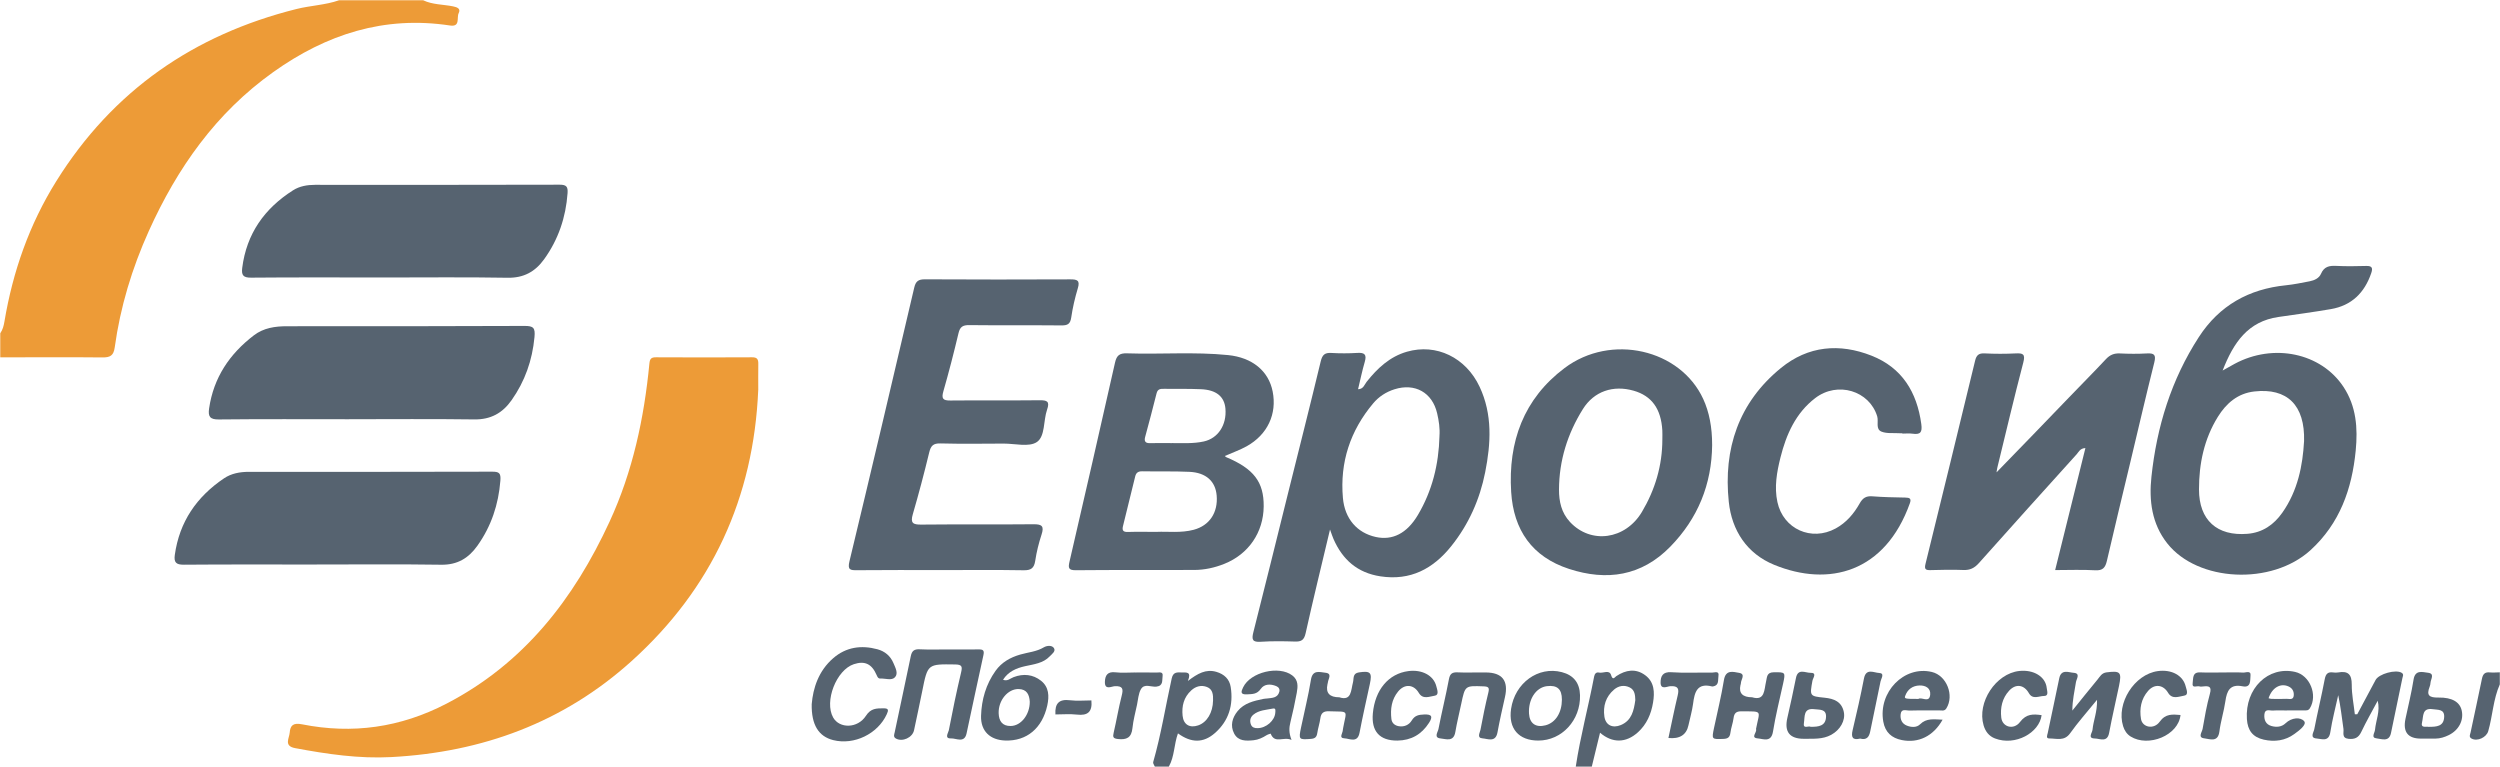
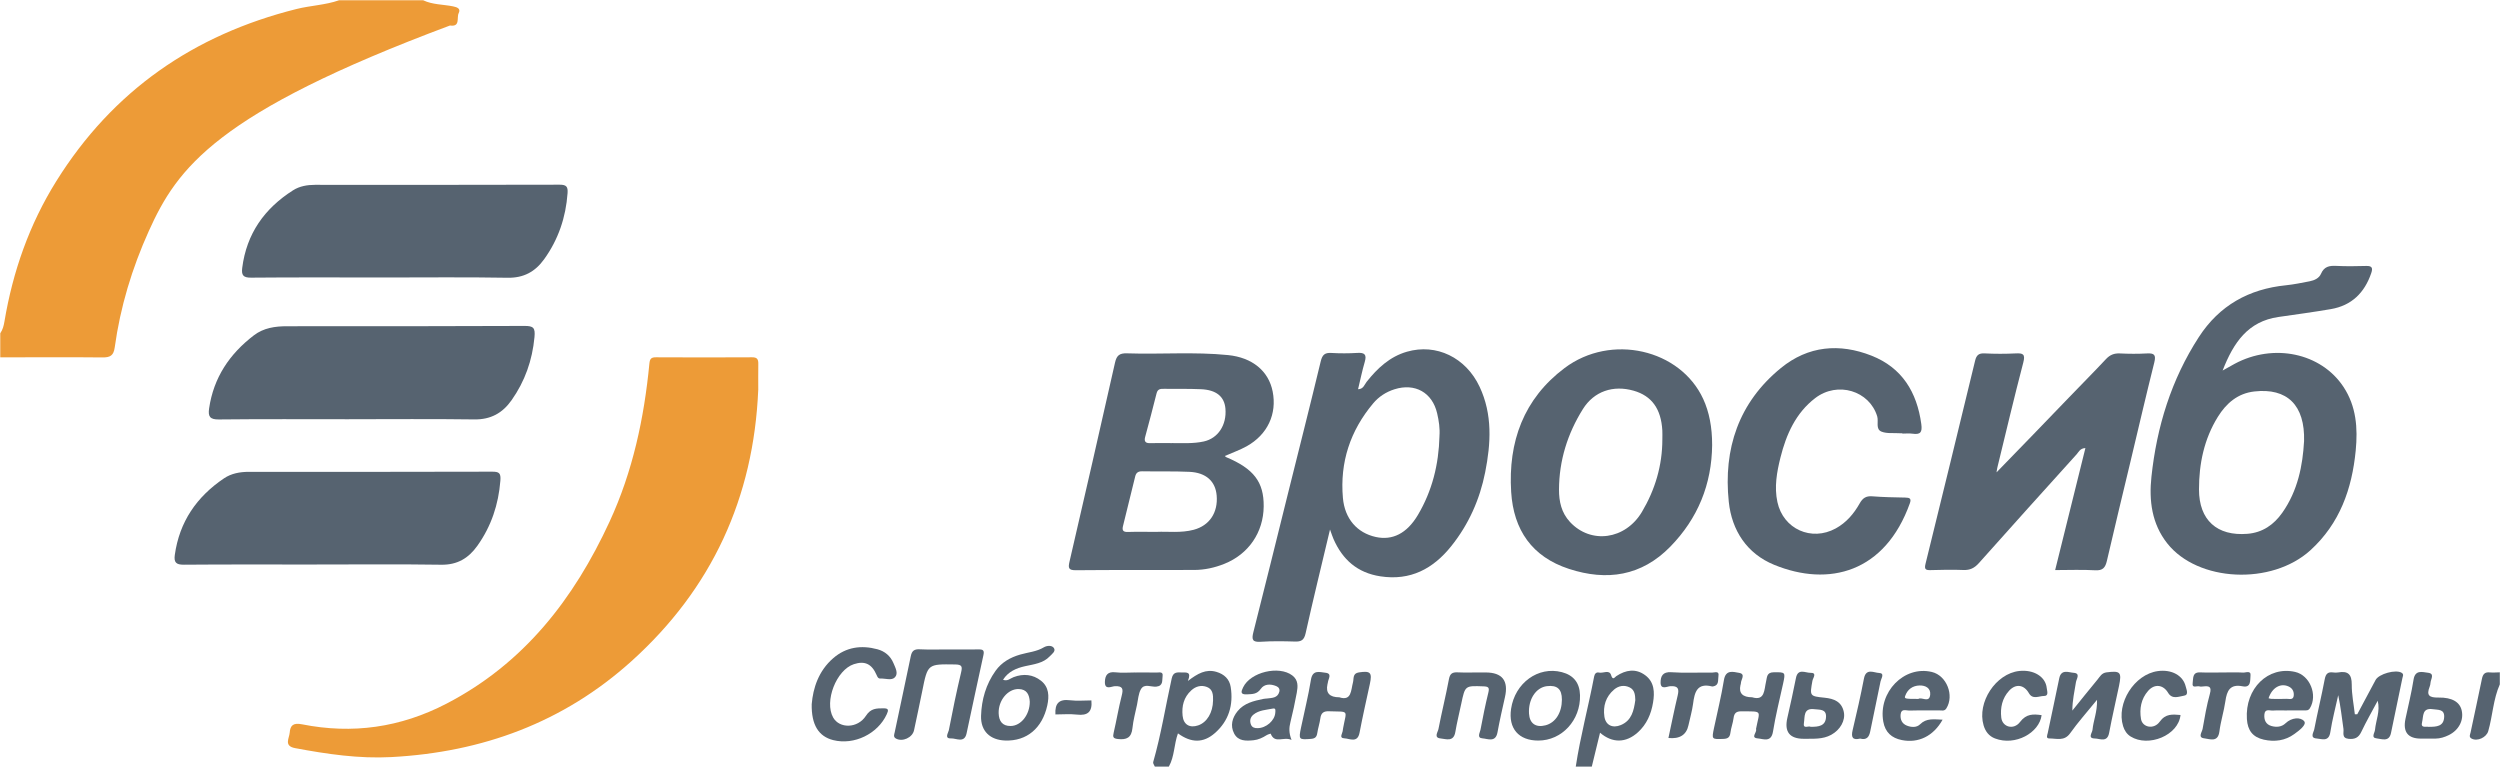
<svg xmlns="http://www.w3.org/2000/svg" width="890" height="273" viewBox="0 0 890 273" fill="none">
  <g clip-path="url(#clip0_441_144)">
-     <path d="M150.659 0.102C154.013 1.688 157.724 1.552 161.264 2.26C162.756 2.56 164.112 3.067 163.291 4.675C162.492 6.233 163.998 9.657 160.201 9.078C136.827 5.533 116.243 12.151 97.259 25.679C76.861 40.215 63.108 59.797 52.973 82.252C47.006 95.473 42.824 109.28 40.84 123.688C40.44 126.582 39.234 127.275 36.465 127.247C24.346 127.111 12.22 127.211 0.094 127.218V118.649C0.964 117.392 1.328 115.991 1.578 114.476C4.569 96.652 10.435 79.893 20.035 64.507C40.119 32.311 68.953 12.372 105.538 3.21C110.555 1.953 115.779 1.817 120.69 0.102H150.659Z" fill="#ED9B37" />
+     <path d="M150.659 0.102C154.013 1.688 157.724 1.552 161.264 2.26C162.756 2.56 164.112 3.067 163.291 4.675C162.492 6.233 163.998 9.657 160.201 9.078C76.861 40.215 63.108 59.797 52.973 82.252C47.006 95.473 42.824 109.28 40.84 123.688C40.44 126.582 39.234 127.275 36.465 127.247C24.346 127.111 12.22 127.211 0.094 127.218V118.649C0.964 117.392 1.328 115.991 1.578 114.476C4.569 96.652 10.435 79.893 20.035 64.507C40.119 32.311 68.953 12.372 105.538 3.21C110.555 1.953 115.779 1.817 120.69 0.102H150.659Z" fill="#ED9B37" />
    <path d="M560.971 272.907C562.612 262.101 565.474 251.546 567.515 240.826C567.701 239.868 568.279 239.204 569.221 239.432C570.691 239.79 572.918 238.267 573.546 240.333C574.167 242.398 574.838 241.069 575.409 240.697C578.799 238.468 582.325 237.882 585.701 240.383C588.977 242.813 589.091 246.457 588.484 250.117C587.806 254.204 586.215 257.878 583.089 260.708C578.835 264.553 573.982 264.61 569.614 260.851C568.622 264.924 567.651 268.919 566.68 272.914H560.971V272.907ZM582.168 249.252C582.111 247.615 582.054 245.7 580.234 244.757C578.285 243.756 576.23 244.099 574.588 245.507C571.655 248.015 570.627 251.389 571.163 255.105C571.612 258.178 574.074 259.357 577.036 258.114C580.869 256.498 581.647 253.025 582.168 249.245V249.252Z" fill="#566370" />
    <path d="M411.121 272.908C410.907 272.379 410.407 271.765 410.528 271.329C413.341 261.531 414.932 251.454 417.13 241.52C417.658 239.119 419.122 239.355 420.785 239.398C422.348 239.441 424.267 239.012 422.883 242.421C426.394 239.762 429.299 238.09 433.039 239.183C435.837 240.005 437.692 241.785 438.128 244.55C439.141 250.947 437.464 256.621 432.511 260.966C428.386 264.589 424.06 264.525 419.35 261.08C417.937 264.954 418.158 269.256 416.11 272.915H411.114L411.121 272.908ZM431.847 249.381C431.904 247.416 431.79 245.386 429.685 244.572C427.693 243.8 425.716 244.286 424.089 245.78C421.413 248.224 420.656 251.368 421.006 254.813C421.32 257.964 423.525 259.272 426.551 258.236C429.692 257.164 431.769 253.691 431.847 249.381Z" fill="#566370" />
    <path d="M889.935 243.628C887.58 248.931 887.394 254.777 885.817 260.28C885.175 262.531 881.934 264.039 879.893 262.939C878.815 262.36 879.365 261.509 879.522 260.773C880.857 254.413 882.27 248.059 883.562 241.685C883.904 240.012 884.582 239.183 886.388 239.376C887.558 239.498 888.75 239.362 889.935 239.348V243.636V243.628Z" fill="#566370" />
    <path d="M269.933 138.794C268.292 177.236 253.425 209.574 224.834 235.352C200.582 257.221 171.705 267.791 139.338 269.52C127.733 270.142 116.385 268.455 105.051 266.333C100.948 265.568 102.982 262.809 103.132 260.837C103.324 258.293 104.331 257.221 107.528 257.857C125.464 261.423 142.543 259.022 158.937 250.51C186.543 236.181 204.308 213.219 217.026 185.669C225.269 167.817 229.309 148.871 231.186 129.404C231.35 127.71 231.857 127.188 233.52 127.196C244.932 127.253 256.344 127.267 267.757 127.196C269.584 127.181 269.976 127.96 269.955 129.525C269.905 132.62 269.941 135.707 269.941 138.802L269.933 138.794Z" fill="#ED9B37" />
    <path d="M791.236 131.92C793.128 130.862 794.305 130.176 795.511 129.533C809.379 122.072 826.294 125.616 834.295 137.751C838.848 144.662 839.412 152.409 838.634 160.392C837.307 174.063 832.96 186.362 822.525 195.875C808.715 208.453 782.429 207.209 771.552 193.452C766.021 186.455 765.007 178.187 765.907 169.761C767.805 151.944 772.965 135.136 782.8 119.978C790.102 108.722 800.607 102.883 813.825 101.554C816.652 101.268 819.442 100.668 822.24 100.139C823.939 99.817 825.609 99.031 826.272 97.473C827.379 94.886 829.22 94.536 831.69 94.657C835.251 94.836 838.827 94.772 842.388 94.679C844.486 94.622 844.779 95.429 844.158 97.237C841.774 104.234 837.171 108.779 829.784 110.044C823.582 111.109 817.344 111.945 811.12 112.845C800.308 114.411 795.147 121.893 791.243 131.934L791.236 131.92ZM820.249 157.104C820.62 144.198 814.211 138.03 802.52 139.366C796.632 140.038 792.557 143.554 789.552 148.4C784.649 156.311 782.836 165.094 782.843 174.256C782.843 185.155 789.252 190.929 800.122 190.036C805.446 189.6 809.465 186.827 812.491 182.539C818.043 174.671 819.763 165.659 820.242 157.104H820.249Z" fill="#566370" />
-     <path d="M335.124 202.949C325.139 202.949 315.147 202.885 305.162 202.992C302.643 203.021 301.665 202.892 302.421 199.769C310.229 167.345 317.873 134.878 325.467 102.396C326.01 100.059 327.002 99.423 329.314 99.438C346.557 99.531 363.794 99.531 381.037 99.452C383.506 99.438 384.548 99.831 383.706 102.618C382.686 106.02 381.872 109.514 381.358 113.031C381.023 115.339 380.08 115.868 377.889 115.846C366.948 115.739 356.007 115.868 345.073 115.739C342.775 115.711 341.768 116.318 341.226 118.619C339.584 125.544 337.807 132.448 335.845 139.287C335.095 141.91 335.666 142.61 338.343 142.582C348.927 142.475 359.511 142.61 370.089 142.489C372.786 142.46 373.786 142.903 372.758 145.841C371.402 149.728 372.13 155.31 369.139 157.354C366.363 159.255 361.338 157.904 357.299 157.918C349.805 157.947 342.311 158.061 334.824 157.861C332.255 157.79 331.384 158.662 330.806 161.041C329.021 168.424 327.08 175.771 324.96 183.06C324.033 186.24 325.018 186.791 328.022 186.755C341.34 186.612 354.658 186.769 367.976 186.633C370.988 186.605 371.751 187.362 370.802 190.278C369.81 193.315 369.018 196.46 368.547 199.612C368.147 202.27 367.062 203.063 364.379 203.013C354.63 202.842 344.88 202.949 335.131 202.949H335.124Z" fill="#566370" />
    <path d="M473.484 188.512C470.422 201.412 467.474 213.404 464.798 225.453C464.248 227.919 463.213 228.462 460.972 228.39C456.933 228.262 452.872 228.205 448.846 228.469C445.913 228.669 445.513 227.754 446.191 225.096C450.374 208.637 454.42 192.15 458.524 175.67C462.421 160.005 466.404 144.361 470.172 128.667C470.736 126.33 471.592 125.515 473.933 125.651C477.016 125.83 480.121 125.83 483.204 125.637C485.788 125.472 486.623 126.208 485.859 128.817C484.939 131.961 484.282 135.184 483.468 138.565C485.381 138.55 485.752 136.9 486.53 135.921C490.377 131.075 494.781 126.966 500.854 125.215C511.339 122.185 521.852 127.273 526.741 137.693C531.373 147.555 530.759 157.853 528.725 168.123C526.805 177.807 522.844 186.697 516.642 194.437C510.197 202.484 502.118 206.808 491.441 205.178C483.247 203.928 477.944 199.254 474.718 191.864C474.347 191.014 474.069 190.12 473.484 188.512ZM512.445 155.281C512.659 152.515 512.238 149.799 511.624 147.148C509.904 139.723 503.731 136.285 496.451 138.579C493.425 139.53 490.841 141.216 488.835 143.617C480.678 153.344 476.966 164.571 478.073 177.242C478.722 184.689 483.133 189.699 489.77 191.164C495.694 192.472 500.84 189.913 504.723 183.403C509.876 174.762 512.195 165.293 512.452 155.288L512.445 155.281Z" fill="#566370" />
    <path d="M710.779 168.144C719.444 159.232 728.037 150.377 736.58 141.473C740.941 136.92 745.408 132.468 749.705 127.858C751.132 126.329 752.624 125.722 754.694 125.822C757.898 125.979 761.124 126 764.322 125.822C766.905 125.679 767.605 126.322 766.934 129.016C763.965 140.879 761.203 152.793 758.362 164.685C755.579 176.348 752.738 187.997 750.048 199.682C749.484 202.112 748.57 203.183 745.851 203.019C741.247 202.748 736.608 202.948 731.634 202.948C735.267 188.29 738.814 173.975 742.404 159.511C740.491 159.596 740.041 160.883 739.292 161.719C727.651 174.611 716.018 187.504 704.47 200.475C702.907 202.226 701.315 203.019 698.96 202.919C695.042 202.762 691.109 202.848 687.191 202.962C685.335 203.019 685.057 202.462 685.492 200.689C691.43 176.605 697.311 152.5 703.142 128.387C703.613 126.436 704.448 125.7 706.525 125.807C710.201 126 713.905 125.993 717.581 125.814C720.207 125.686 721.078 126.057 720.286 129.08C717.038 141.48 714.105 153.965 711.064 166.414C710.929 166.979 710.865 167.565 710.772 168.137L710.779 168.144Z" fill="#566370" />
    <path d="M124.265 149.249C108.813 149.249 93.354 149.156 77.902 149.327C74.69 149.363 74.027 148.248 74.441 145.404C76.039 134.427 81.728 125.987 90.385 119.376C93.868 116.718 97.936 116.139 102.183 116.139C130.353 116.139 158.53 116.167 186.7 116.031C189.912 116.017 190.59 116.696 190.276 120.005C189.498 128.281 186.879 135.735 182.111 142.488C178.871 147.076 174.674 149.399 168.843 149.313C153.984 149.106 139.124 149.242 124.265 149.242V149.249Z" fill="#566370" />
    <path d="M112.139 200.971C96.573 200.971 81.007 200.907 65.441 201.035C62.664 201.057 61.865 200.178 62.229 197.562C63.871 185.749 70.03 176.83 79.758 170.283C82.349 168.54 85.41 167.975 88.586 167.975C117.463 167.997 146.333 167.997 175.21 167.918C177.679 167.918 178.35 168.39 178.136 171.098C177.465 179.61 174.896 187.342 169.95 194.289C166.781 198.741 162.791 201.135 157.046 201.042C142.079 200.814 127.106 200.964 112.132 200.964L112.139 200.971Z" fill="#566370" />
    <path d="M136.12 98.782C120.547 98.782 104.967 98.703 89.393 98.846C86.56 98.874 85.903 97.945 86.232 95.358C87.773 83.188 94.154 74.212 104.324 67.751C106.665 66.265 109.377 65.8 112.175 65.8C141.187 65.814 170.2 65.836 199.212 65.75C201.61 65.75 202.224 66.422 202.053 68.759C201.432 77.392 198.77 85.267 193.71 92.293C190.526 96.716 186.451 98.982 180.706 98.882C165.846 98.617 150.98 98.796 136.12 98.789V98.782Z" fill="#566370" />
    <path d="M436.057 162.342C436.314 162.578 436.378 162.685 436.471 162.721C446.342 166.859 449.953 171.583 449.874 180.266C449.789 189.528 444.5 197.275 435.864 200.727C432.417 202.106 428.827 202.899 425.109 202.906C411.077 202.942 397.045 202.871 383.021 202.999C380.316 203.028 380.237 202.142 380.758 199.89C386.225 176.3 391.635 152.694 396.953 129.068C397.531 126.502 398.587 125.702 401.199 125.787C413.19 126.195 425.216 125.201 437.192 126.409C445.828 127.281 451.623 132.069 453.065 139.366C454.656 147.384 451.238 154.738 443.808 158.876C441.453 160.184 438.876 161.092 436.057 162.328V162.342ZM411.812 189.342C415.738 189.163 420.405 189.814 424.966 188.599C430.561 187.105 433.645 182.503 433.138 176.428C432.71 171.34 429.369 168.245 423.431 167.974C417.85 167.716 412.255 167.888 406.666 167.781C405.232 167.752 404.454 168.252 404.125 169.632C402.698 175.513 401.242 181.388 399.786 187.27C399.415 188.756 399.793 189.435 401.492 189.378C404.696 189.271 407.915 189.349 411.812 189.349V189.342ZM417.201 157.74C420.998 157.726 424.809 157.99 428.556 157.161C433.63 156.039 436.735 151.301 436.257 145.512C435.9 141.188 433.024 138.787 427.514 138.558C423.124 138.373 418.728 138.465 414.339 138.423C413.097 138.408 412.119 138.458 411.726 140.081C410.47 145.262 409.036 150.4 407.673 155.56C407.28 157.032 407.687 157.804 409.371 157.761C411.983 157.69 414.596 157.74 417.208 157.747L417.201 157.74Z" fill="#566370" />
    <path d="M609.526 158.354C609.397 172.426 604.437 184.568 594.631 194.609C584.396 205.086 572.049 206.929 558.56 202.527C545.42 198.239 538.818 188.691 537.976 175.134C536.863 157.268 542.408 141.981 556.997 131.018C573.533 118.597 598.185 124.308 606.35 142.045C608.477 146.669 609.533 152.115 609.519 158.347L609.526 158.354ZM591.797 156.474C591.797 155.402 591.847 154.33 591.79 153.266C591.355 145.54 588.015 140.923 581.57 139.087C574.304 137.014 567.488 139.273 563.513 145.626C558.053 154.352 555.041 163.921 555.005 174.291C554.991 178.543 555.869 182.545 558.909 185.818C566.332 193.815 578.629 192.165 584.539 182.216C589.228 174.312 591.783 165.722 591.797 156.474Z" fill="#566370" />
    <path d="M677.257 154.232C676.9 154.232 676.543 154.254 676.186 154.232C674.052 154.089 671.726 154.418 669.834 153.668C667.6 152.781 668.849 150.073 668.286 148.222C665.531 139.139 654.204 135.601 646.203 141.733C639.28 147.036 635.904 154.654 633.849 162.858C632.55 168.047 631.601 173.356 632.757 178.731C634.834 188.357 644.876 192.852 653.519 188.121C657.302 186.049 659.985 182.876 662.041 179.224C663.125 177.294 664.317 176.515 666.53 176.687C670.434 176.994 674.366 177.066 678.285 177.137C679.783 177.166 680.54 177.423 679.912 179.167C671.112 203.751 651.128 209.097 631.558 201.057C621.909 197.09 616.52 188.857 615.449 178.674C613.472 159.771 618.939 143.312 634.013 131.006C643.712 123.087 654.868 122.13 666.259 126.618C677.114 130.891 682.424 139.567 683.98 150.952C684.401 154.011 683.609 154.782 680.804 154.389C679.641 154.225 678.435 154.361 677.243 154.361C677.243 154.318 677.243 154.275 677.243 154.239L677.257 154.232Z" fill="#566370" />
    <path d="M337.729 231.206C341.298 231.206 344.859 231.249 348.428 231.192C349.998 231.164 350.476 231.557 350.091 233.265C348.021 242.534 346.115 251.832 344.096 261.108C343.318 264.674 340.427 262.794 338.572 262.873C336.074 262.98 337.608 260.865 337.779 259.986C339.1 253.111 340.52 246.25 342.14 239.439C342.661 237.238 342.461 236.581 340.006 236.545C330.235 236.402 330.257 236.323 328.323 246.014C327.395 250.667 326.381 255.305 325.404 259.95C324.847 262.594 321.264 264.217 318.944 262.916C317.917 262.337 318.359 261.437 318.509 260.715C320.408 251.653 322.377 242.605 324.254 233.536C324.633 231.7 325.482 231.056 327.388 231.149C330.828 231.314 334.282 231.199 337.729 231.199V231.206Z" fill="#566370" />
    <path d="M839.191 254.275C841.361 250.209 843.531 246.142 845.707 242.076C846.878 239.882 852.923 238.231 854.986 239.51C855.849 240.046 855.393 240.725 855.264 241.368C853.915 247.879 852.524 254.382 851.203 260.907C850.525 264.273 847.87 263.051 846.093 262.865C843.966 262.644 845.401 260.907 845.501 259.821C845.807 256.433 847.406 253.225 846.464 249.458C844.494 253.167 842.396 256.812 840.597 260.6C839.605 262.694 838.192 263.244 836.072 263.023C833.546 262.758 834.459 260.786 834.267 259.464C833.696 255.483 833.268 251.488 832.404 247.486C831.448 251.874 830.277 256.233 829.592 260.664C829.042 264.237 826.494 263.023 824.724 262.901C822.176 262.73 823.675 260.678 823.875 259.621C825.024 253.675 826.466 247.786 827.594 241.84C827.958 239.91 828.693 239.124 830.598 239.389C831.183 239.467 831.804 239.496 832.375 239.389C835.858 238.76 837.25 240.032 837.222 243.705C837.2 247.229 837.928 250.752 838.321 254.282C838.606 254.282 838.892 254.282 839.177 254.282L839.191 254.275Z" fill="#566370" />
    <path d="M288.976 250.624C289.454 245.021 291.36 238.868 296.634 234.308C301.223 230.335 306.619 229.592 312.35 231.135C314.998 231.843 317.011 233.522 318.081 236.095C318.752 237.71 319.894 239.725 318.609 241.105C317.417 242.384 315.219 241.476 313.471 241.562C312.628 241.605 312.372 241.012 312.058 240.276C310.345 236.324 307.847 235.18 303.978 236.445C297.733 238.489 293.38 249.695 296.598 255.427C298.854 259.429 305.32 259.393 308.275 254.819C310.031 252.103 312.05 252.182 314.513 252.161C316.418 252.139 316.347 252.839 315.676 254.297C312.479 261.258 304.078 265.353 296.627 263.481C291.481 262.187 288.819 258.128 288.969 250.638L288.976 250.624Z" fill="#566370" />
    <path d="M357.063 241.982C358.676 242.639 359.668 241.496 360.839 241.06C364.329 239.738 367.726 240.067 370.61 242.346C373.436 244.59 373.564 247.806 372.829 251.151C371.052 259.241 365.528 263.879 357.884 263.629C352.467 263.45 349.098 260.284 349.255 254.853C349.427 249.078 351.004 243.59 354.423 238.802C356.578 235.779 359.668 234.042 363.18 233.027C366.006 232.205 368.982 232.027 371.63 230.433C372.572 229.868 374.464 229.568 375.206 230.726C375.934 231.862 374.492 232.82 373.721 233.642C371.359 236.15 368.047 236.465 364.95 237.158C361.76 237.873 358.962 239.066 357.078 241.989L357.063 241.982ZM366.598 249.815C366.441 247.306 365.578 245.384 362.68 245.298C358.812 245.184 355.372 249.336 355.522 253.931C355.614 256.682 356.813 258.498 359.811 258.455C363.508 258.405 366.62 254.388 366.598 249.815Z" fill="#566370" />
    <path d="M746.536 249.139C742.967 253.534 739.749 257.129 736.972 261.038C734.874 263.99 732.119 262.861 729.557 262.889C728.229 262.903 728.843 261.681 728.993 260.967C730.349 254.47 731.762 247.981 733.09 241.478C733.782 238.083 736.451 239.398 738.228 239.52C740.734 239.691 739.213 241.721 739.042 242.829C738.535 246.087 737.75 249.311 737.757 252.97C740.734 249.282 743.681 245.566 746.714 241.921C747.578 240.878 748.185 239.584 749.912 239.363C754.851 238.741 755.393 239.227 754.373 244.179C753.216 249.754 751.896 255.299 750.854 260.888C750.19 264.454 747.535 262.925 745.787 262.903C743.06 262.868 744.837 260.895 744.937 259.78C745.23 256.536 746.664 253.463 746.543 249.139H746.536Z" fill="#566370" />
    <path d="M814.168 252.926C812.505 252.926 810.842 252.84 809.186 252.955C808.044 253.033 806.317 252.197 806.124 254.298C805.939 256.242 806.588 257.893 808.644 258.465C810.428 258.958 812.277 258.815 813.668 257.471C815.781 255.427 818.993 255.206 820.277 256.742C821.319 257.986 818.436 260.115 816.766 261.323C813.511 263.682 809.772 264.182 805.91 263.317C802.006 262.438 800.158 260.073 799.894 255.999C799.187 245.1 807.459 237.01 817.073 239.204C822.333 240.405 825.152 247.409 822.347 252.09C821.762 253.069 820.998 252.883 820.227 252.897C818.208 252.933 816.195 252.912 814.175 252.912V252.926H814.168ZM807.609 248.574C807.944 248.652 808.273 248.788 808.608 248.795C810.378 248.817 812.155 248.881 813.918 248.781C814.946 248.724 816.502 249.403 816.587 247.459C816.652 246.037 816.045 244.972 814.689 244.364C811.827 243.085 808.829 244.836 807.609 248.574Z" fill="#566370" />
    <path d="M691.566 256.206C688.304 262.08 682.93 264.66 677.02 263.459C673.423 262.731 671.139 260.715 670.454 256.928C668.57 246.393 677.848 236.853 687.755 239.225C693.015 240.483 695.798 247.573 692.901 252.189C692.215 253.276 691.23 252.883 690.374 252.897C686.813 252.954 683.251 252.854 679.697 252.961C678.598 252.997 676.878 252.125 676.628 254.262C676.421 256.098 677.085 257.621 678.826 258.314C680.418 258.95 682.309 259.079 683.558 257.842C685.842 255.577 688.447 256.098 691.566 256.206ZM682.944 248.816C684.086 247.987 686.87 250.453 687.155 247.272C687.362 244.986 685.506 243.971 683.372 244.028C680.903 244.099 679.09 245.393 678.255 247.73C677.898 248.745 678.098 248.816 682.944 248.816Z" fill="#566370" />
    <path d="M459.795 263.418C456.912 262.088 453.835 264.954 452.358 261.174C452.358 261.166 451.337 261.445 450.888 261.738C449.467 262.646 447.947 263.353 446.277 263.525C443.615 263.796 440.789 263.904 439.347 261.123C437.898 258.329 438.655 255.535 440.589 253.162C442.923 250.296 446.327 249.532 449.717 248.817C450.181 248.717 450.659 248.717 451.13 248.66C452.879 248.431 454.835 248.503 455.434 246.28C455.677 245.387 455.27 244.651 454.378 244.272C452.315 243.4 450.081 243.45 448.839 245.237C447.476 247.202 445.828 247.08 443.936 247.188C441.438 247.331 441.824 246.187 442.566 244.665C445.178 239.262 455.291 236.839 460.059 240.456C462.25 242.121 462.065 244.386 461.651 246.63C461.001 250.132 460.259 253.62 459.395 257.079C458.917 258.98 458.76 260.802 459.795 263.432V263.418ZM447.648 259.222C450.745 259.237 453.864 256.507 454.007 253.662C454.042 252.976 454.271 252.026 453.157 252.247C450.759 252.733 448.197 252.776 446.184 254.441C445.064 255.378 444.828 256.65 445.342 257.965C445.728 258.951 446.627 259.265 447.648 259.215V259.222Z" fill="#566370" />
    <path d="M547.626 263.64C540.624 263.64 536.92 259.323 537.941 252.369C539.304 243.115 547.619 237.09 556.019 239.284C560.208 240.377 562.371 243.115 562.485 247.488C562.721 256.386 556.033 263.647 547.626 263.64ZM556.033 249.032C556.04 245.316 554.363 243.822 550.688 244.272C546.769 244.758 544.029 248.968 544.328 254.035C544.535 257.544 546.719 259.109 550.174 258.215C553.757 257.293 556.026 253.742 556.04 249.032H556.033Z" fill="#566370" />
    <path d="M476.795 248.236C481.184 249.659 480.906 245.778 481.663 242.905C482.019 241.554 481.463 239.725 483.768 239.375C487.872 238.753 488.55 239.41 487.672 243.477C486.423 249.266 485.103 255.04 483.996 260.864C483.276 264.645 480.421 262.916 478.636 262.851C476.452 262.773 478.08 260.929 478.051 259.857C478.051 259.621 478.115 259.385 478.158 259.156C479.357 252.56 480.506 253.453 473.084 253.21C471.171 253.146 470.293 253.839 470.043 255.733C469.815 257.491 469.215 259.192 468.958 260.943C468.751 262.351 468.195 262.93 466.696 263.044C462.399 263.366 462.271 263.323 463.163 259.028C464.341 253.346 465.775 247.7 466.696 241.976C467.288 238.288 469.858 239.296 471.806 239.489C474.418 239.746 472.827 241.683 472.72 242.984C472.698 243.22 472.613 243.448 472.563 243.677C471.93 246.717 473.338 248.236 476.788 248.236H476.795Z" fill="#566370" />
    <path d="M623.749 248.229C628.353 249.63 628.017 245.585 628.724 242.612C629.095 241.054 628.902 239.353 631.457 239.331C635.611 239.296 635.682 239.238 634.776 243.398C633.534 249.065 632.107 254.711 631.186 260.435C630.544 264.444 627.71 263.029 625.776 262.872C623.057 262.651 625.562 260.692 625.155 259.599C625.119 259.499 625.176 259.363 625.198 259.249C626.44 252.753 627.71 253.296 619.881 253.231C618.082 253.217 617.368 253.918 617.147 255.654C616.926 257.405 616.248 259.106 616.027 260.857C615.82 262.493 615.113 262.994 613.5 263.051C609.375 263.208 609.332 263.244 610.189 259.156C611.38 253.474 612.794 247.829 613.721 242.104C614.342 238.245 617.069 239.196 619.089 239.531C621.601 239.953 619.731 241.947 619.759 243.255C619.759 243.483 619.645 243.712 619.595 243.948C618.981 246.792 620.366 248.219 623.749 248.229Z" fill="#566370" />
    <path d="M527.076 239.395C527.669 239.395 528.261 239.395 528.861 239.395C534.808 239.395 537.106 242.335 535.755 248.214C534.813 252.38 533.871 256.547 533.1 260.742C532.422 264.422 529.617 262.986 527.74 262.85C525.67 262.7 526.848 260.849 527.055 259.784C527.897 255.353 528.768 250.93 529.853 246.556C530.317 244.691 529.81 244.405 528.076 244.34C521.567 244.097 521.574 244.04 520.21 250.522C519.504 253.888 518.662 257.233 518.091 260.628C517.477 264.244 514.729 263.065 512.816 262.879C510.333 262.636 511.881 260.606 512.088 259.541C513.237 253.602 514.708 247.728 515.821 241.782C516.199 239.781 517.049 239.281 518.883 239.359C521.609 239.481 524.35 239.388 527.076 239.388V239.395Z" fill="#566370" />
    <path d="M726.817 254.591C726.01 260.887 717.439 265.661 710.216 262.888C708.068 262.066 706.812 260.408 706.162 258.236C703.743 250.06 710.487 239.776 718.873 238.868C723.991 238.311 728.223 240.891 728.637 244.943C728.737 245.944 729.458 247.787 727.688 247.766C725.918 247.745 723.662 249.174 722.292 246.78C720.558 243.742 717.66 243.292 715.269 245.865C712.771 248.559 712.05 251.982 712.45 255.47C712.842 258.872 716.882 259.987 719.123 257.035C721.371 254.069 723.848 254.169 726.803 254.598L726.817 254.591Z" fill="#566370" />
    <path d="M776.263 254.538C775.527 261.821 764.822 266.144 758.498 262.192C757.135 261.342 756.3 260.041 755.829 258.519C753.302 250.365 759.804 240.059 768.198 238.909C773.079 238.237 777.155 240.438 778.104 244.355C778.382 245.519 779.282 247.399 777.54 247.656C775.727 247.928 773.329 249.121 771.852 246.649C770.103 243.711 767.034 243.333 764.743 245.934C762.217 248.8 761.596 252.33 762.195 255.961C762.688 258.984 766.784 259.805 768.847 256.94C770.988 253.974 773.451 254.317 776.255 254.538H776.263Z" fill="#566370" />
-     <path d="M497.471 263.647C491.148 263.689 488.143 260.359 488.735 253.956C489.506 245.573 494.309 239.841 501.361 238.912C506.25 238.269 510.382 240.456 511.339 244.336C511.624 245.494 512.424 247.438 510.761 247.667C508.962 247.917 506.564 249.153 505.094 246.666C503.288 243.607 500.055 243.329 497.721 246.187C495.401 249.017 494.93 252.412 495.337 255.95C495.509 257.422 496.529 258.272 497.928 258.522C499.876 258.873 501.625 258.065 502.567 256.507C503.673 254.678 505.072 254.435 506.978 254.356C509.769 254.234 510.14 255.121 508.734 257.322C506.1 261.445 502.374 263.582 497.486 263.647H497.471Z" fill="#566370" />
    <path d="M642.156 263.009C637.122 263.009 635.167 260.541 636.29 255.605C637.353 250.867 638.431 246.129 639.359 241.369C640.051 237.81 642.756 239.561 644.483 239.518C647.017 239.447 645.397 241.376 645.232 242.327C644.247 247.801 644.198 247.844 649.558 248.387C652.891 248.723 655.624 249.781 656.395 253.433C657.044 256.52 655.096 259.85 651.899 261.601C648.815 263.288 645.468 262.945 642.163 263.009H642.156ZM644.611 258.736C647.431 258.778 650.007 258.471 650.071 255.091C650.121 252.361 647.78 252.711 645.946 252.475C641.899 251.953 642.57 255.191 642.199 257.335C641.778 259.743 643.926 258.242 644.611 258.743V258.736Z" fill="#566370" />
    <path d="M862.015 262.944C857.243 262.991 855.356 260.635 856.355 255.876C857.326 251.238 858.496 246.635 859.224 241.954C859.788 238.324 862.393 239.274 864.342 239.496C866.875 239.782 865.348 241.747 865.262 243.055C865.234 243.519 865.134 244.005 864.963 244.441C863.706 247.607 864.856 248.379 868.082 248.329C873.07 248.25 875.711 249.994 876.368 252.939C877.153 256.44 875.326 259.949 871.771 261.693C870.273 262.429 868.695 262.929 866.997 262.944C865.334 262.958 863.678 262.944 862.015 262.944ZM864.634 258.756C867.325 258.742 870.016 258.677 870.13 255.183C870.223 252.388 867.917 252.753 866.062 252.474C862.186 251.895 862.786 255.047 862.265 257.055C861.658 259.378 863.671 258.527 864.634 258.763V258.756Z" fill="#566370" />
    <path d="M593.959 262.718C595.072 257.551 596.071 252.548 597.256 247.588C597.834 245.173 597.406 244.137 594.644 244.279C593.537 244.337 591.175 245.702 591.168 242.993C591.168 240.778 591.889 239.091 594.979 239.313C599.832 239.663 604.721 239.37 609.596 239.441C610.424 239.455 612.115 238.691 611.766 240.663C611.523 242.021 612.101 243.972 609.867 244.365C609.753 244.387 609.625 244.408 609.51 244.379C604.143 243.007 603.265 246.438 602.737 250.518C602.402 253.098 601.638 255.621 601.096 258.18C600.363 261.619 597.984 263.135 593.959 262.725V262.718Z" fill="#566370" />
    <path d="M791.444 239.398C793.814 239.398 796.19 239.298 798.553 239.441C799.495 239.498 801.415 238.555 801.179 240.534C801.001 242.057 801.493 244.951 798.389 244.329C793.885 243.422 792.765 245.909 792.236 249.625C791.715 253.248 790.566 256.786 790.11 260.409C789.596 264.44 786.655 263.06 784.714 262.846C782.316 262.582 783.922 260.631 784.122 259.501C784.864 255.306 785.578 251.09 786.719 247.002C787.44 244.408 786.427 244.158 784.407 244.365C783.936 244.415 783.422 244.494 782.994 244.351C782.116 244.058 780.246 245.258 780.596 243.043C780.846 241.463 780.41 239.241 783.279 239.369C785.999 239.491 788.725 239.398 791.451 239.398H791.444Z" fill="#566370" />
    <path d="M404.176 239.411C406.667 239.411 409.158 239.368 411.648 239.433C412.576 239.454 414.175 238.932 413.882 240.712C413.647 242.12 414.239 244.171 411.648 244.442C409.786 244.643 407.373 243.206 406.153 245.386C405.261 246.972 405.175 249.023 404.782 250.874C404.197 253.654 403.434 256.427 403.148 259.236C402.798 262.638 401.05 263.445 397.952 263.088C396.204 262.888 396.125 262.323 396.468 260.837C397.488 256.456 398.216 252.004 399.33 247.644C399.944 245.243 399.744 244.185 396.903 244.278C395.74 244.314 393.227 245.85 393.342 242.684C393.427 240.376 394.341 239.018 397.074 239.34C399.415 239.619 401.813 239.397 404.183 239.397L404.176 239.411Z" fill="#566370" />
    <path d="M662.233 262.932C659.55 263.583 658.929 262.518 659.528 259.981C660.977 253.863 662.383 247.732 663.568 241.564C664.303 237.726 667.143 239.513 668.913 239.57C671.105 239.642 669.677 241.557 669.477 242.557C668.321 248.496 666.979 254.392 665.809 260.331C665.395 262.454 664.467 263.526 662.226 262.94L662.233 262.932Z" fill="#566370" />
    <path d="M388.538 249.353C388.938 253.491 387.161 254.834 383.406 254.398C380.858 254.105 378.253 254.341 375.727 254.341C375.484 250.325 377.097 248.824 380.894 249.288C383.435 249.603 386.047 249.346 388.538 249.346V249.353Z" fill="#566370" />
  </g>
  <defs>
    <clipPath id="clip0_441_144">
      <rect width="890" height="273" fill="white" />
    </clipPath>
  </defs>
</svg>